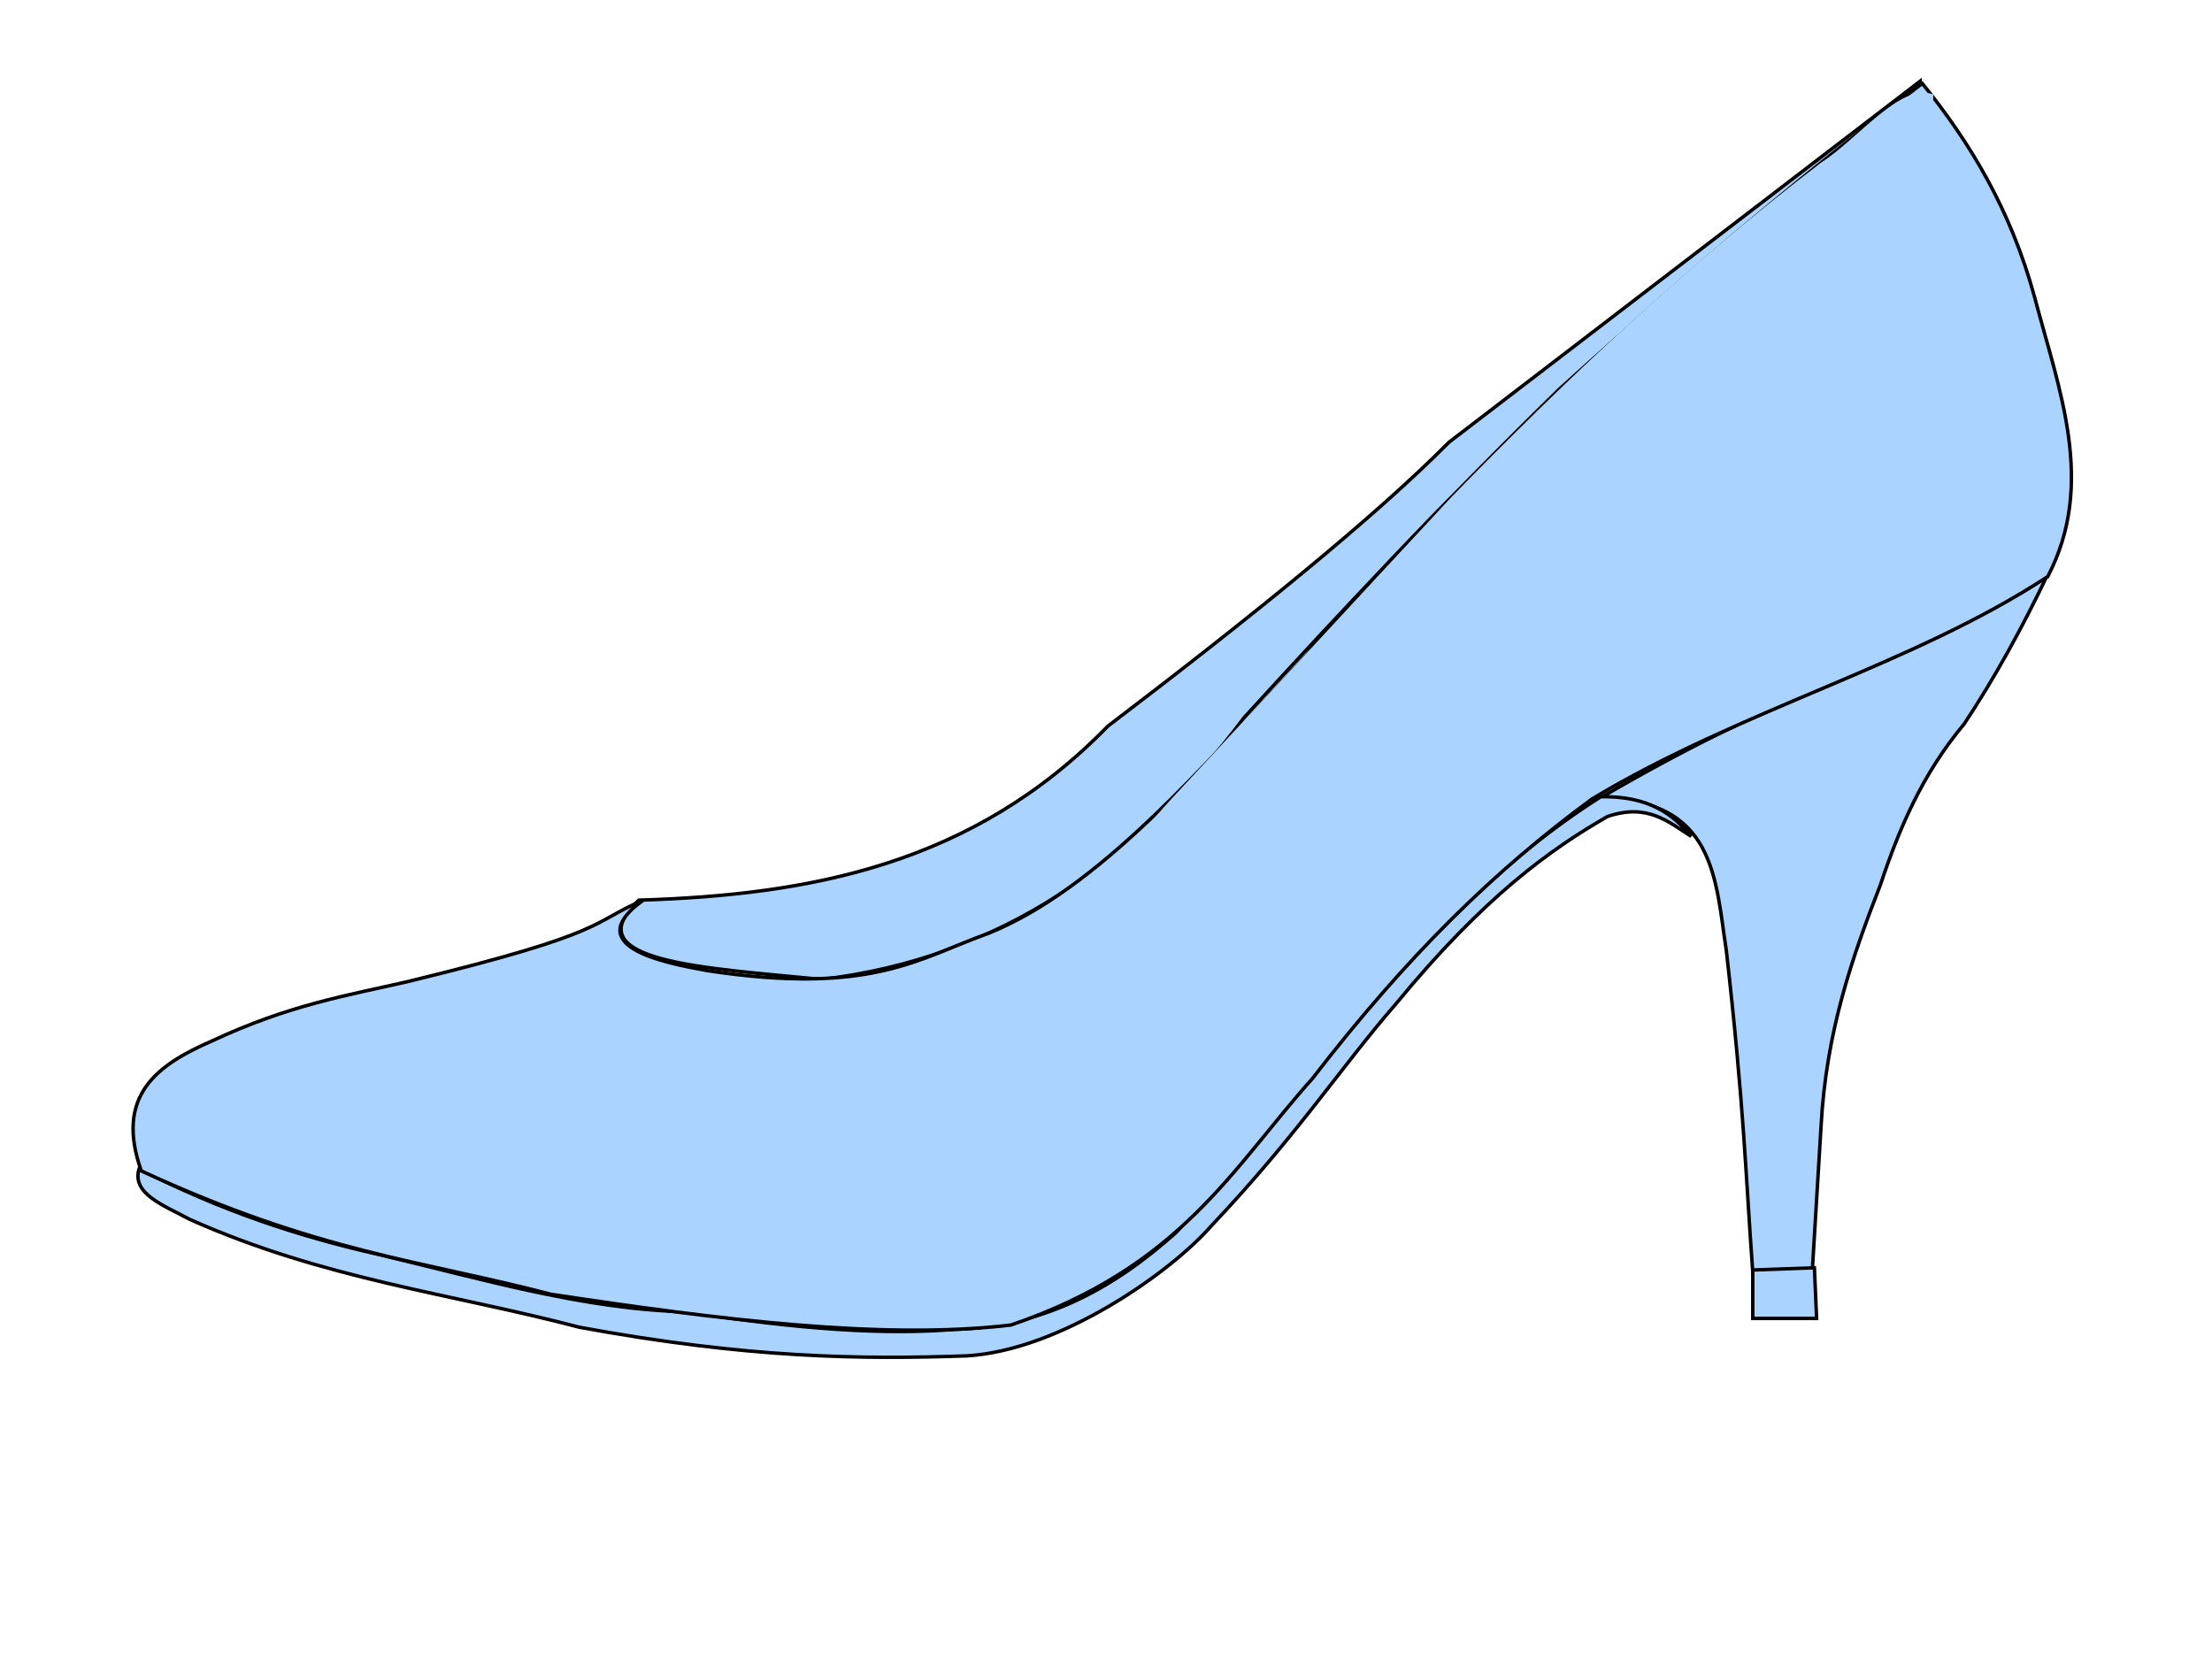
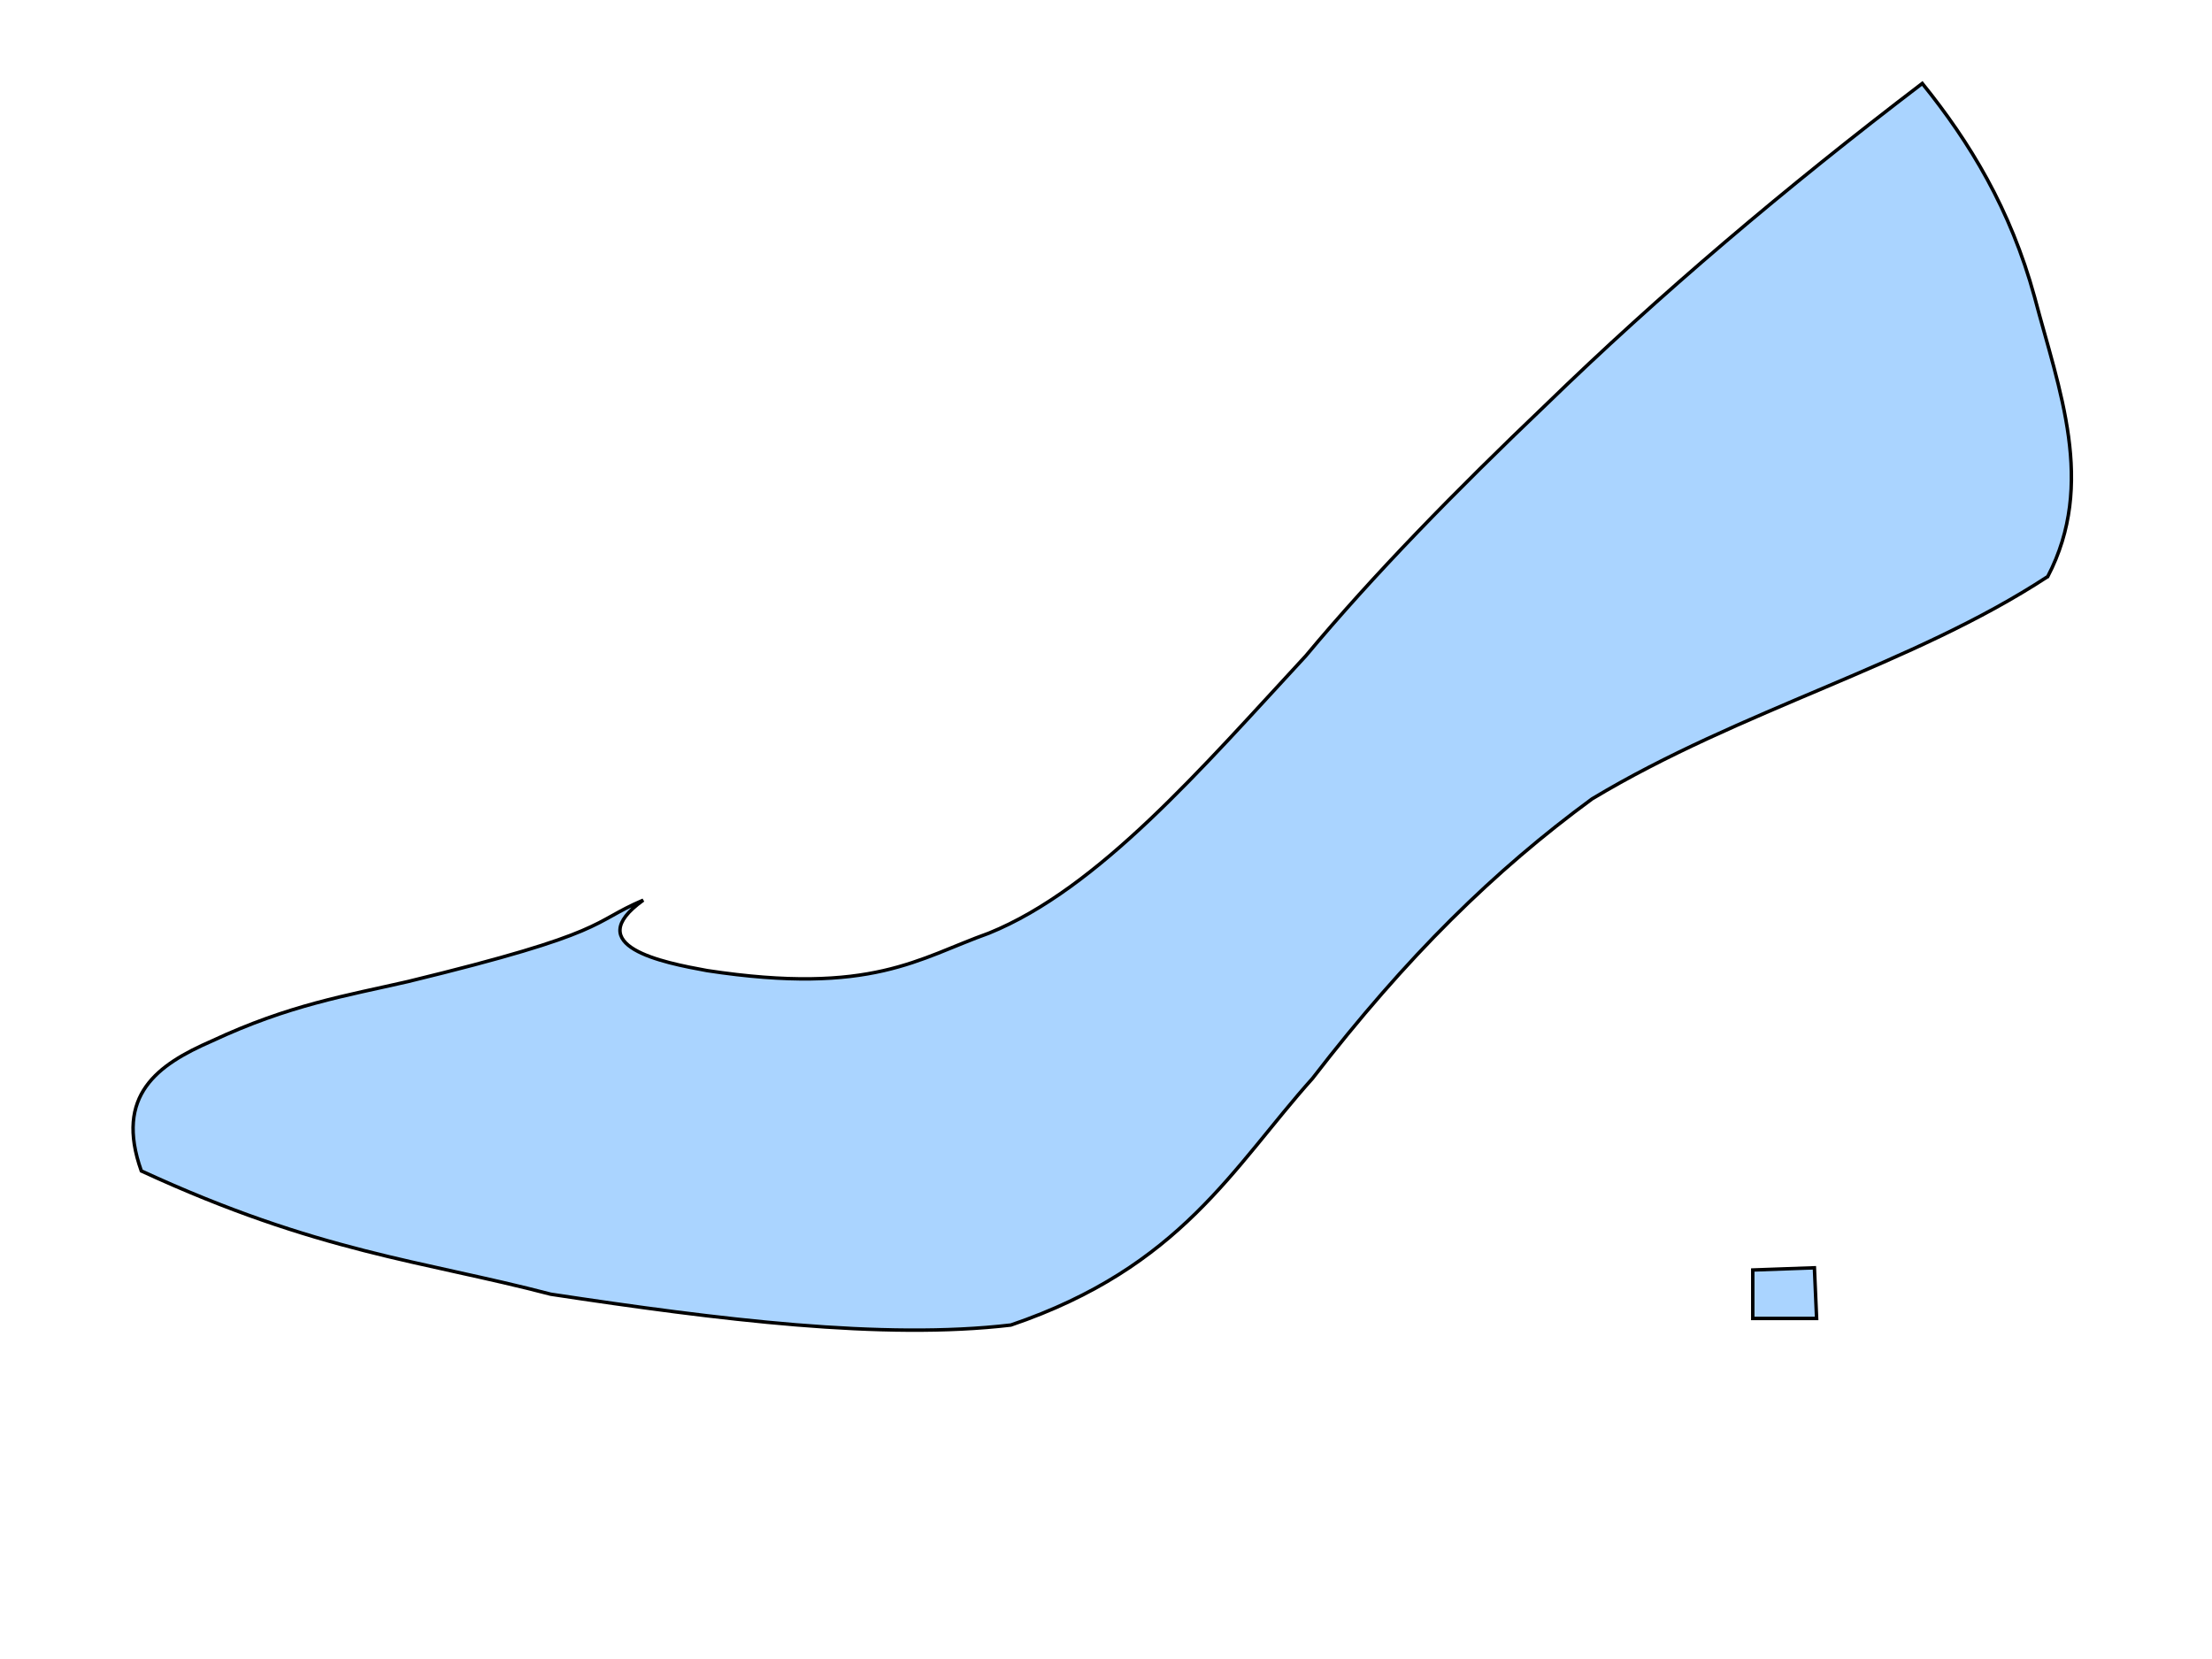
<svg xmlns="http://www.w3.org/2000/svg" width="640" height="480">
  <title>blue shoe</title>
  <g>
    <title>Layer 1</title>
    <g opacity="0" id="layer2">
-       <rect fill="#d38d5f" stroke="#000000" stroke-linejoin="round" stroke-miterlimit="4" y="-44.099" x="-16.794" height="449.045" width="613.605" id="rect2237" />
-       <path fill="none" fill-rule="evenodd" stroke="#000000" stroke-width="1px" id="path2240" d="m537.506,157.812c-36.178,25.718 -81.633,38.315 -121.547,64.331c-25.976,20.683 -49.328,45.408 -74.572,80.892c-21.245,25.722 -35.01,54.574 -80.444,71.338c-34.161,4.345 -77.744,-1.53 -122.721,-8.917c-34.45,-9.769 -61.959,-12.008 -109.216,-35.669c-7.197,-21.913 4.345,-30.758 18.79,-37.58c20.727,-10.516 36.001,-13.146 52.259,-17.197c54.33,-14.323 48.586,-17.009 62.828,-23.567c-17.041,13.279 5.146,18.042 17.028,20.382c43.969,7.254 56.416,-3.595 75.159,-10.828c29.251,-12.866 56.811,-47.756 84.554,-80.255c17.881,-23.267 39.873,-47.65 64.003,-72.611c30.24,-31.874 63.906,-62.818 100.408,-92.994c12.65,16.977 23.532,36.352 29.946,61.783c6.549,26.964 16.46,53.928 3.523,80.892z" />
+       <path fill="none" fill-rule="evenodd" stroke="#000000" stroke-width="1px" id="path2240" d="m537.506,157.812c-36.178,25.718 -81.633,38.315 -121.547,64.331c-25.976,20.683 -49.328,45.408 -74.572,80.892c-21.245,25.722 -35.01,54.574 -80.444,71.338c-34.161,4.345 -77.744,-1.53 -122.721,-8.917c-34.45,-9.769 -61.959,-12.008 -109.216,-35.669c-7.197,-21.913 4.345,-30.758 18.79,-37.58c20.727,-10.516 36.001,-13.146 52.259,-17.197c54.33,-14.323 48.586,-17.009 62.828,-23.567c43.969,7.254 56.416,-3.595 75.159,-10.828c29.251,-12.866 56.811,-47.756 84.554,-80.255c17.881,-23.267 39.873,-47.65 64.003,-72.611c30.24,-31.874 63.906,-62.818 100.408,-92.994c12.65,16.977 23.532,36.352 29.946,61.783c6.549,26.964 16.46,53.928 3.523,80.892z" />
    </g>
    <g id="layer1" />
    <g id="layer3">
      <g id="g2403">
-         <path fill="#aad4ff" fill-rule="evenodd" stroke="#000000" stroke-width="1px" d="m555.538,23.5l-136.306,104.459c-21.58,21.724 -56.821,50.279 -98.726,82.166c-39.115,40.188 -86.46,48.826 -135.669,50.318c-19.329,18.036 19.803,19.629 52.866,22.93c51.698,-6.132 90.954,-34.036 122.293,-75.796c27.572,-30.24 56.76,-61.289 91.083,-94.904c39.244,-35.623 69.779,-59.635 104.459,-89.172z" id="path2244" />
-         <path fill="#aad4ff" fill-rule="evenodd" stroke="#000000" stroke-width="1px" d="m592.48,166.175c-7.284,15.222 -15.224,29.787 -24.204,43.312c-12.121,14.486 -18.817,30.328 -24.204,46.497c-8.149,20.938 -15.731,42.443 -17.197,70.064l-2.548,42.038l-17.197,0c-2.074,-28.393 -2.481,-47.617 -7.643,-92.994c-3.135,-20.311 -3.028,-44.42 -36.943,-43.949c24.516,-14.358 46.183,-24.918 65.605,-32.484c23.446,-10.327 47.457,-20.514 64.331,-32.484z" id="path3220" />
-         <path fill="#aad4ff" fill-rule="evenodd" stroke="#000000" stroke-width="1px" d="m40.251,338.15c-2.261,7.265 7.198,10.623 14.65,14.65c38.971,17.362 75.274,21.381 112.739,31.21c48.818,9.006 81.734,9.338 112.102,8.28c27.01,-1.592 58.95,-24.119 70.701,-37.58c25.022,-26.449 37.589,-46.049 53.503,-64.331c25.64,-31.18 44.878,-44.787 61.147,-54.14c11.568,-3.923 17.53,1.498 24.204,5.732c-5.306,-6.541 -12.384,-11.664 -26.115,-11.465c-20.257,12.817 -39.4,30.087 -57.962,49.682c-21.458,25.675 -41.981,52.287 -64.968,76.433c-17.786,15.926 -38.086,27.327 -64.331,28.025c-19.115,1.589 -44.37,0.108 -77.07,-5.096c-29.724,-0.641 -59.448,-9.512 -89.172,-16.561c-23.142,-5.197 -46.285,-12.861 -69.427,-24.841z" id="path5161" />
        <path fill="#aad4ff" fill-rule="evenodd" stroke="#000000" stroke-width="1px" d="m507.13,367.449l0,14.013l18.471,0l-0.637,-14.65l-17.834,0.637z" id="path5163" />
        <path fill="#aad4ff" fill-rule="evenodd" stroke="#000000" stroke-width="1px" id="path2242" d="m592.48,166.812c-39.244,25.718 -88.551,38.315 -131.847,64.331c-28.178,20.683 -53.509,45.408 -80.892,80.892c-23.045,25.722 -37.976,54.574 -87.261,71.338c-37.056,4.345 -84.332,-1.53 -133.121,-8.917c-37.37,-9.769 -67.21,-12.008 -118.471,-35.669c-7.806,-21.913 4.714,-30.758 20.382,-37.58c22.484,-10.516 39.052,-13.146 56.688,-17.197c58.935,-14.323 52.704,-17.009 68.153,-23.567c-18.485,13.279 5.582,18.042 18.471,20.382c47.695,7.254 61.197,-3.595 81.529,-10.828c31.73,-12.866 61.625,-47.756 91.72,-80.255c19.396,-23.267 43.252,-47.65 69.427,-72.611c32.802,-31.874 69.322,-62.818 108.917,-92.994c13.722,16.977 25.526,36.352 32.484,61.783c7.104,26.964 17.855,53.928 3.822,80.892z" />
-         <path fill="#aad4ff" fill-rule="evenodd" stroke="#000000" stroke-width="0" stroke-miterlimit="4" d="m559.359,27.322c-0.635,21.02 -0.342,42.271 5.732,64.968c-2.318,19.96 3.568,41.288 -37.58,54.777c-28.802,5.713 -58.265,10.323 -82.166,24.204c-39.618,26.996 -51.769,47.125 -64.968,67.516c-38.832,36.854 -43.735,33.607 -56.688,29.299c-1.978,-8.1 -3.326,-16.567 14.65,-36.306l81.529,-87.898c32.83,-33.691 67.419,-66.503 107.006,-96.815c10.888,-6.998 23.109,-23.338 32.484,-19.745z" id="path10113" />
      </g>
    </g>
  </g>
</svg>